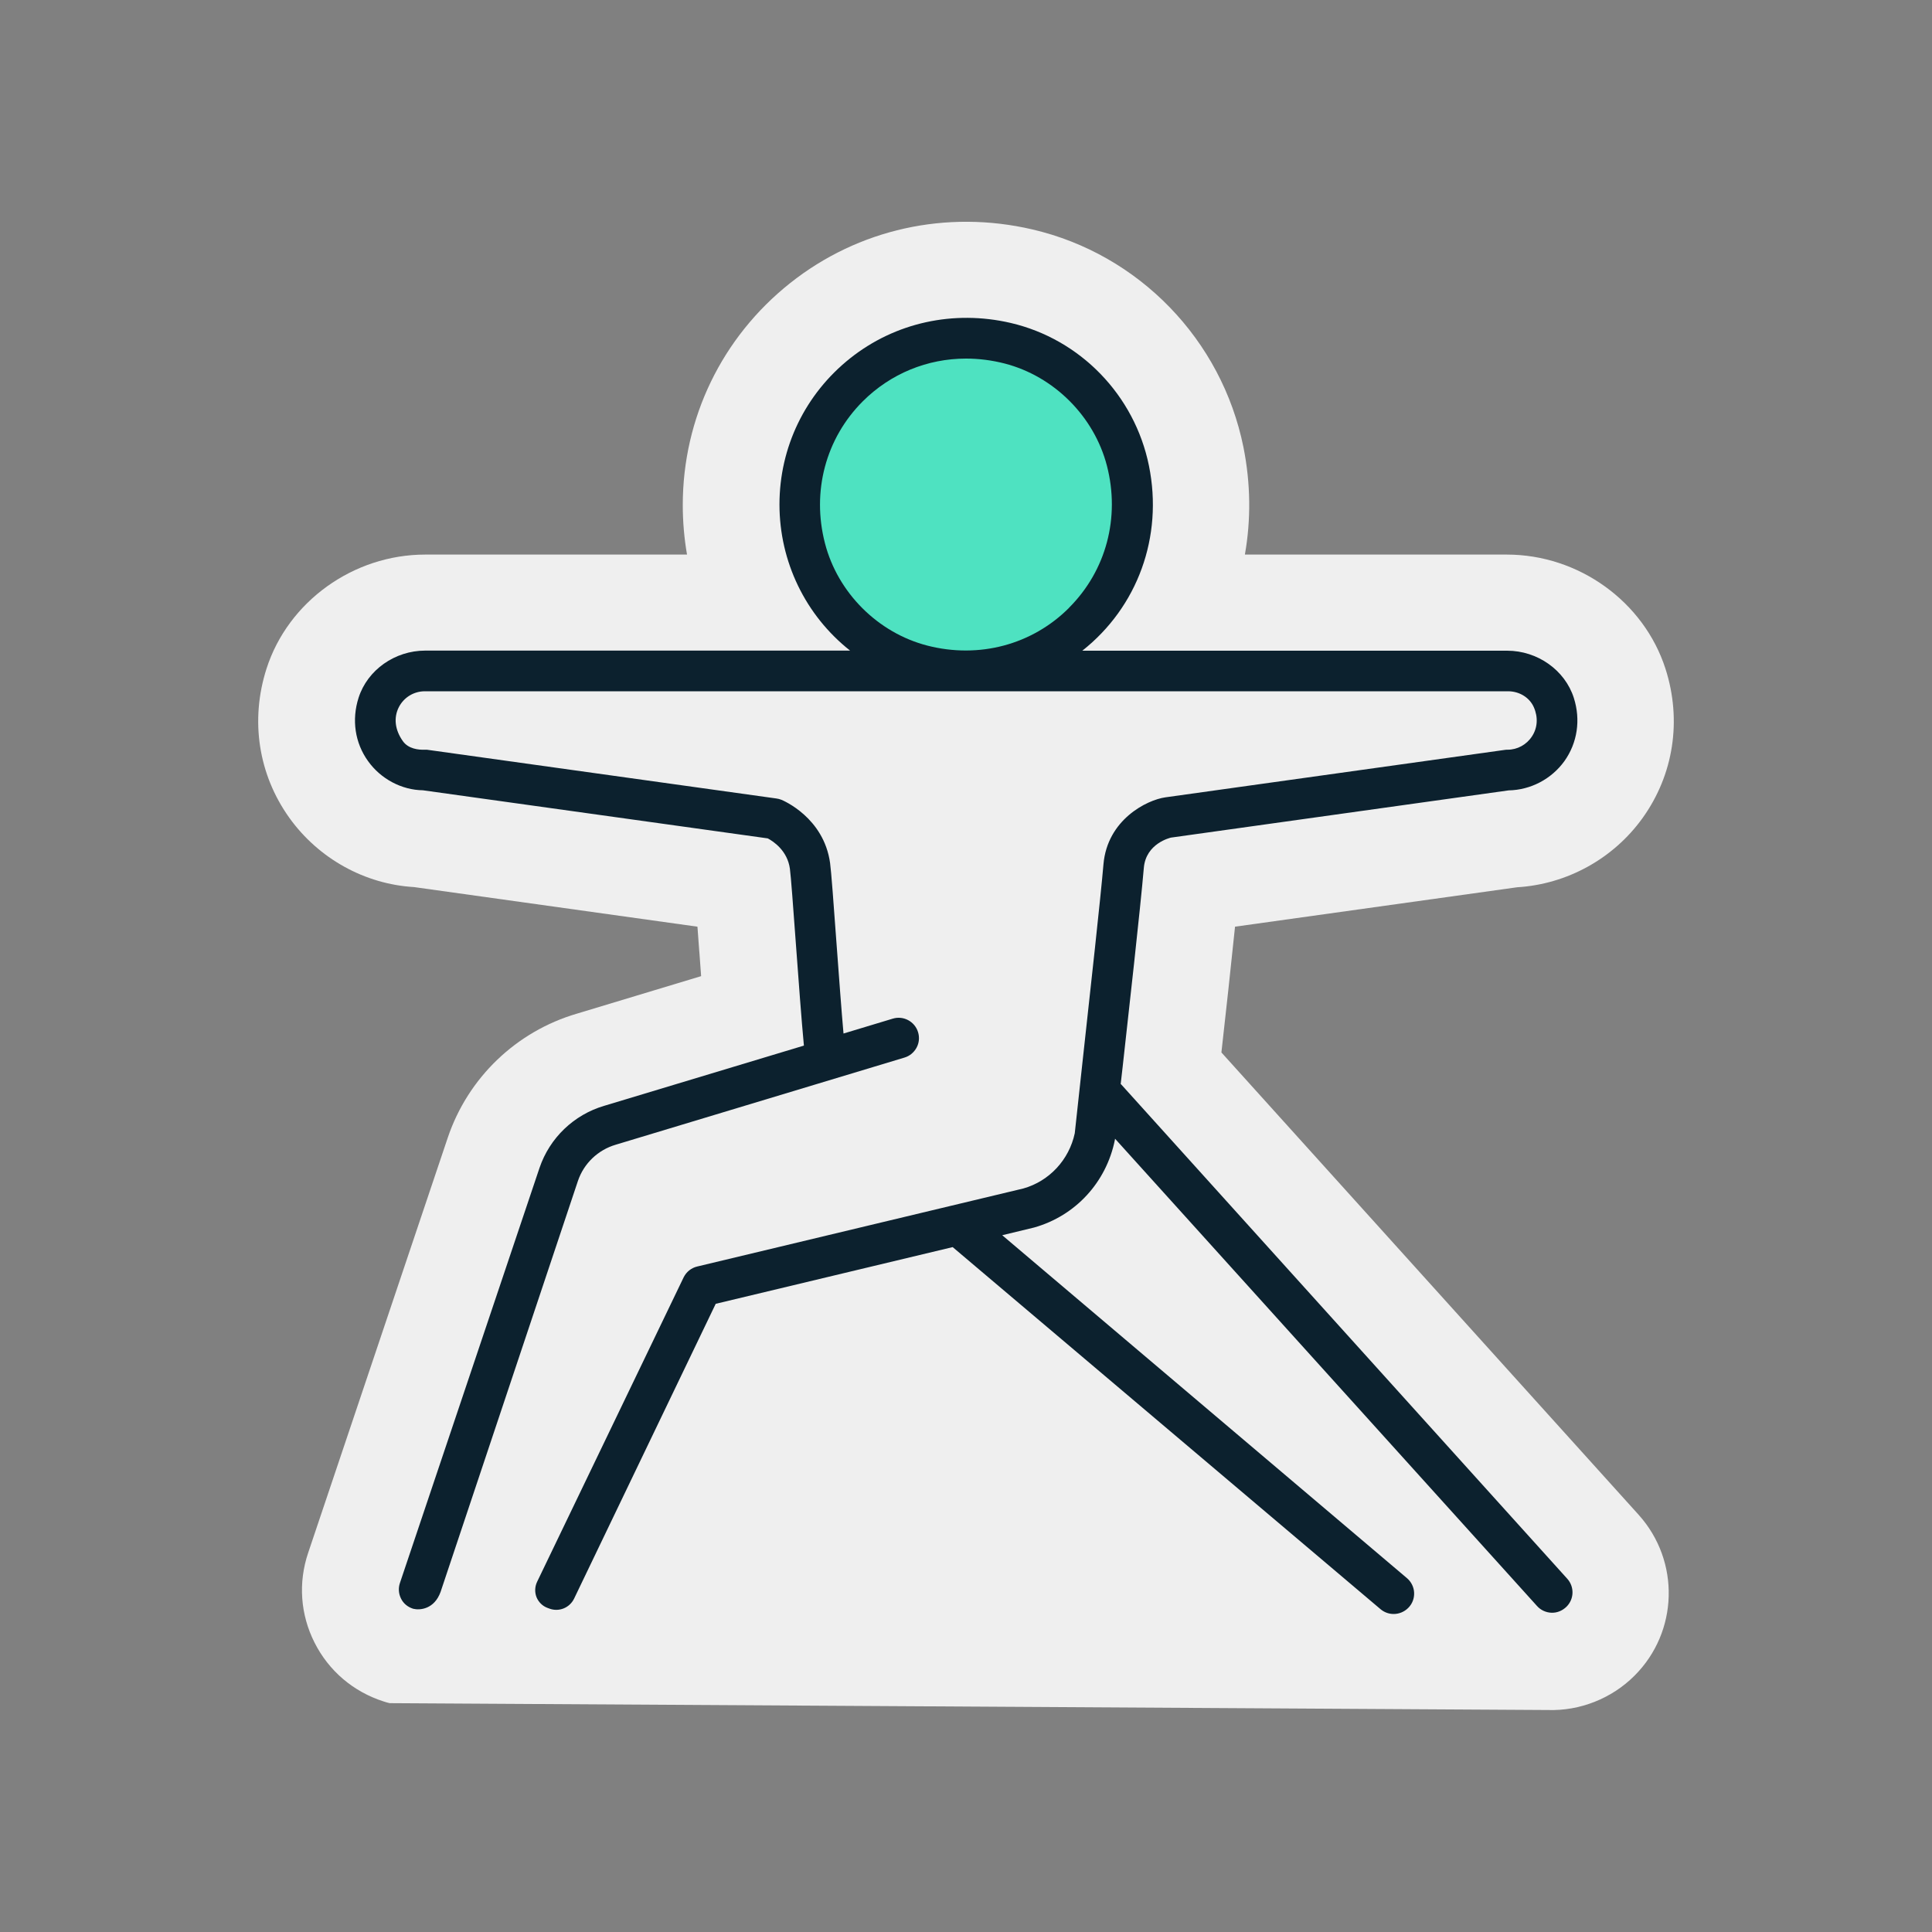
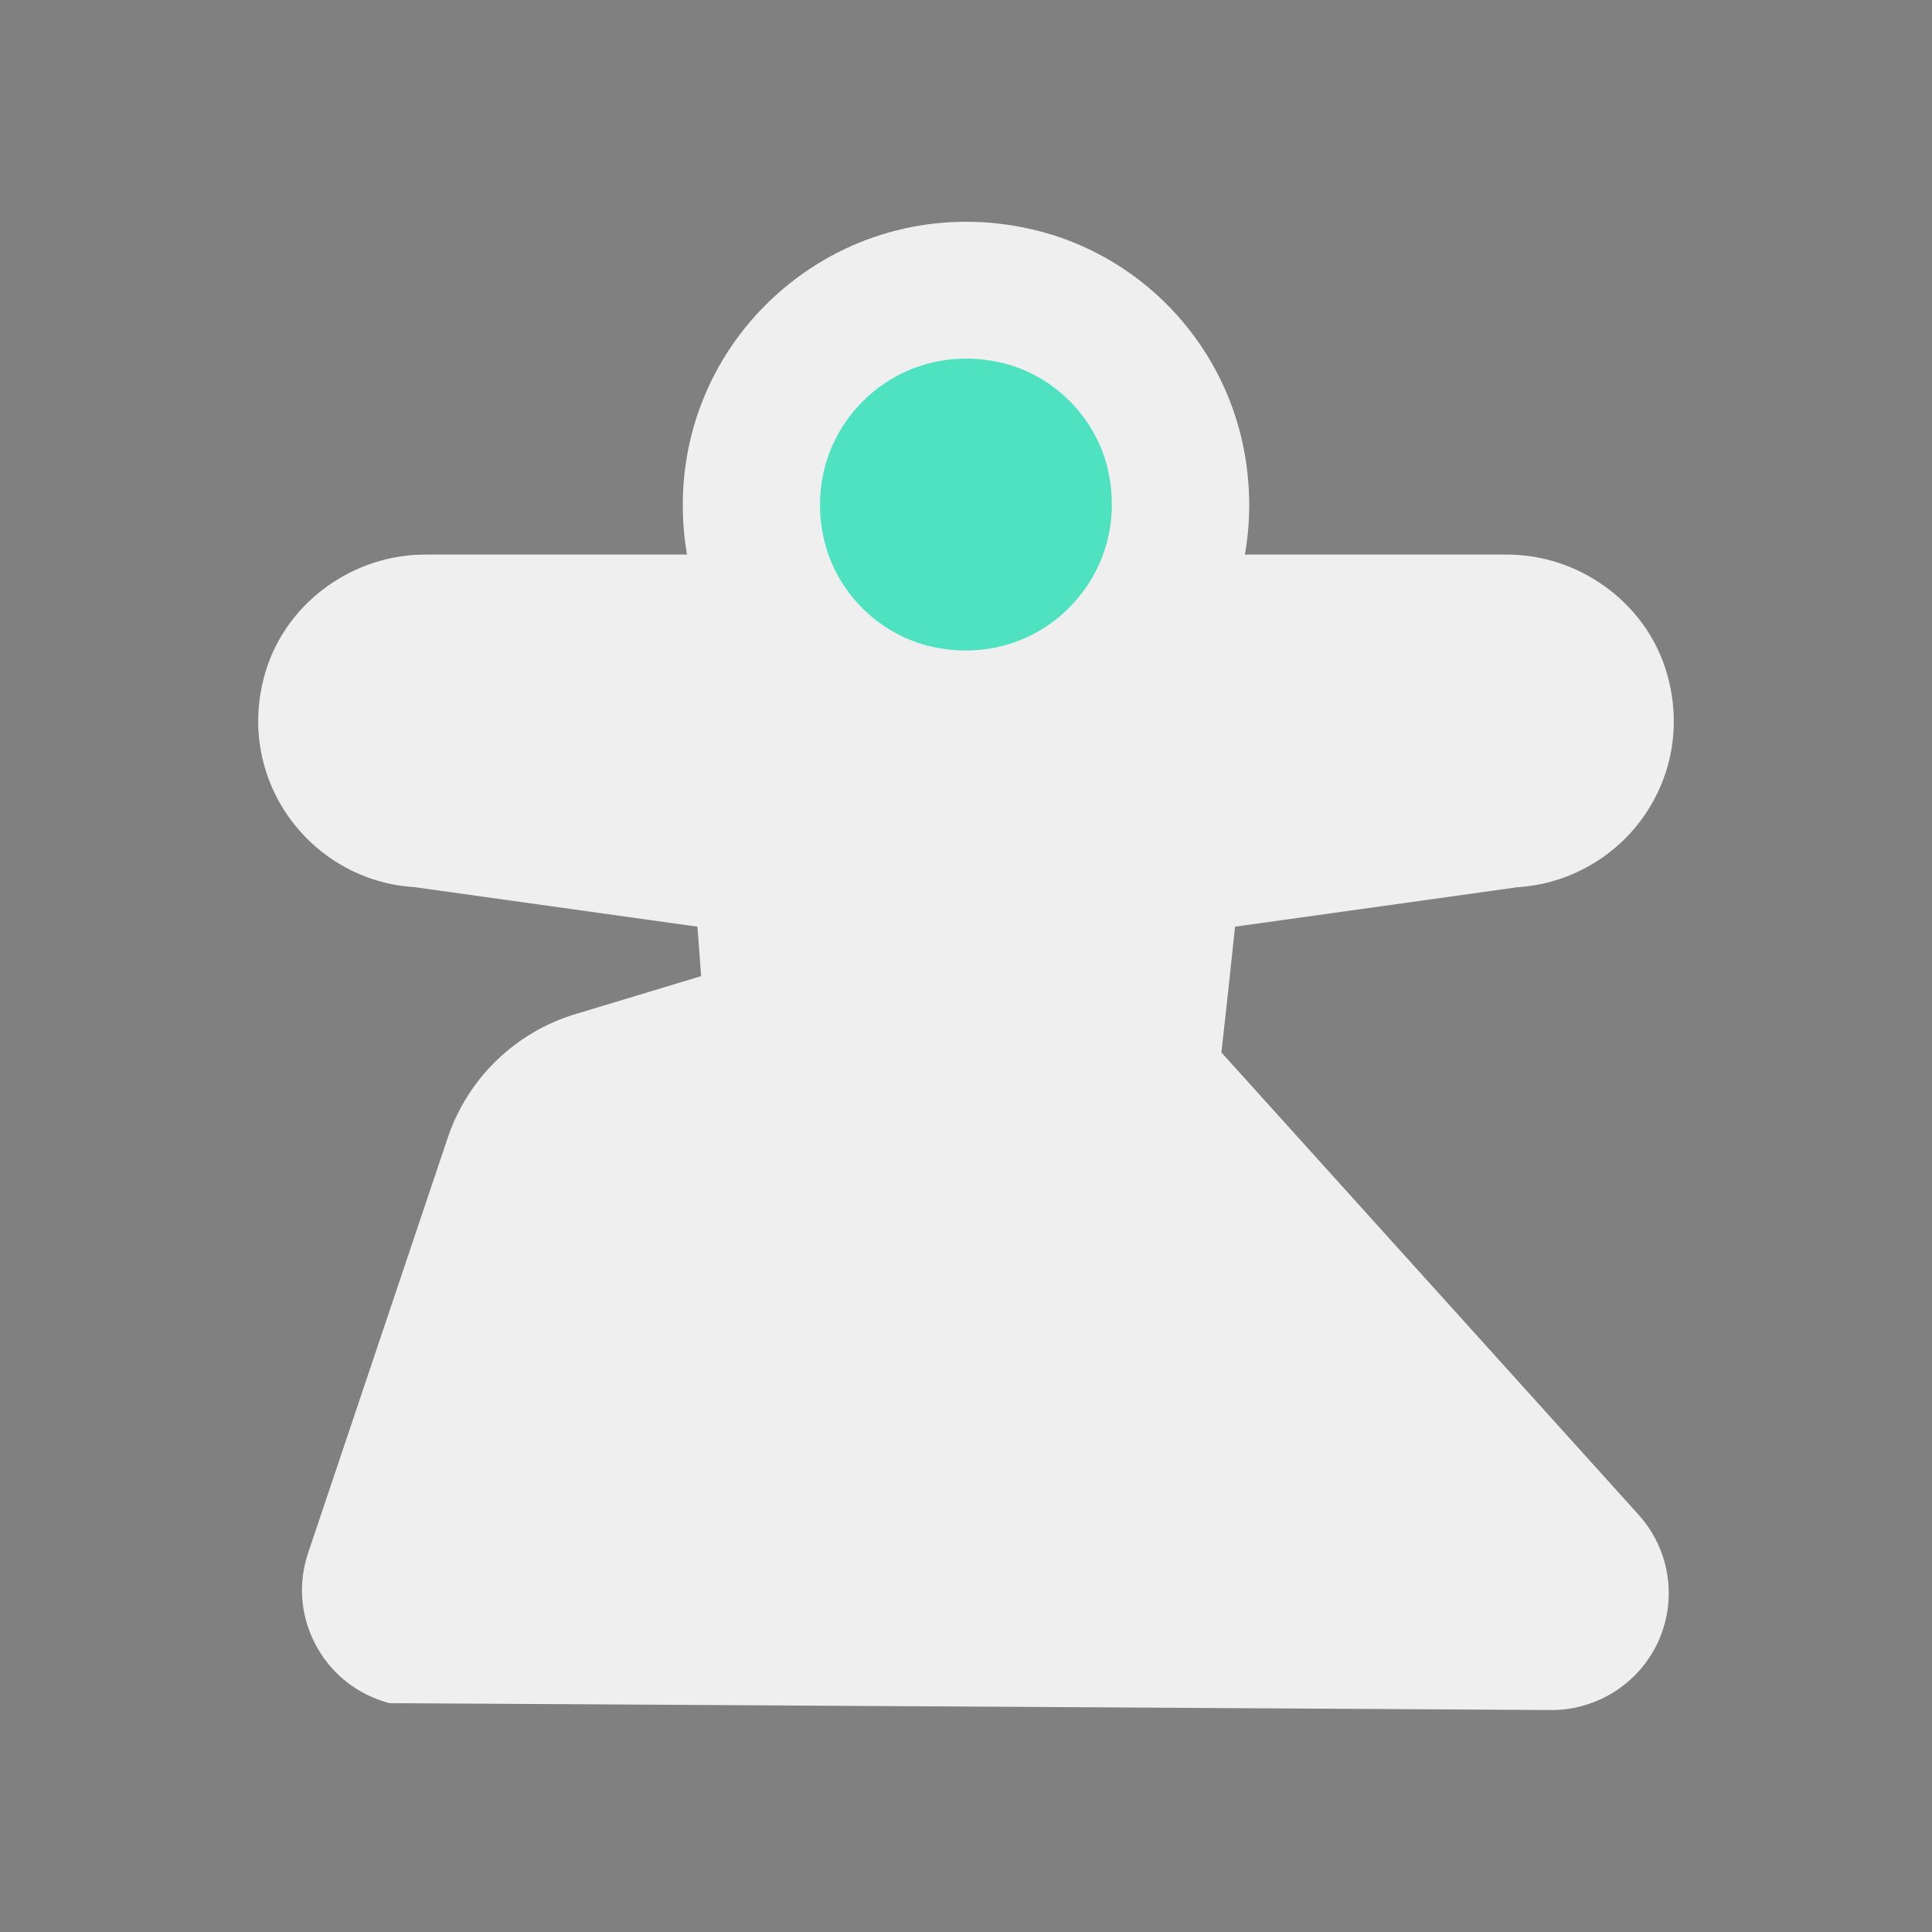
<svg xmlns="http://www.w3.org/2000/svg" id="Capa_1" version="1.1" viewBox="0 0 200 200">
  <rect x="0" y="0" width="200" height="200" fill="#808080" stroke="none" />
  <defs>
    <style>
      .st0 {
        fill: #efefef;
      }

      .st1 {
        fill: #4ee2c1;
      }

      .st2 {
        fill: #0c212e;
      }
    </style>
  </defs>
  <path class="st0" d="M160.22,177.02c3.32.11,6.61-1.18,8.98-3.55,4.55-4.54,4.75-11.85.44-16.65l-43.2-47.87c.43-3.82.99-8.92,1.41-13.02l29.2-4.08c5.15-.31,9.96-2.95,12.99-7.17,3.22-4.49,4.08-10.12,2.37-15.45-2.24-6.96-8.99-11.82-16.42-11.82h-27.12c.64-3.61.6-7.37-.15-11.12-2.25-11.13-10.83-19.98-21.85-22.54-8.89-2.07-18.03-.04-25.08,5.56-7.06,5.61-11.11,13.98-11.11,22.97,0,1.74.15,3.46.44,5.13h-27.11c-7.43,0-14.19,4.86-16.42,11.81-1.71,5.33-.85,10.96,2.37,15.45,3.03,4.22,7.81,6.86,12.9,7.16l29.34,4.1c.06.83.12,1.67.18,2.44l.03.35c.06.76.11,1.54.17,2.33l-12.85,3.88c-6.29,1.84-11.29,6.64-13.38,12.85l-14.45,42.97c-1.04,3.08-.81,6.38.66,9.29,1.47,2.92,4,5.08,7.14,6.09.21.07.42.13.63.18" />
-   <path class="st2" d="M116.01,112.25l.21-1.84c.59-5.31,1.83-16.37,2.19-20.58.22-2.53,2.74-3.1,2.8-3.12l34.96-4.89c2.28-.04,4.43-1.17,5.77-3.02,1.35-1.89,1.71-4.28.98-6.56-.92-2.87-3.76-4.88-6.9-4.88h-43.98c5.71-4.51,8.39-11.78,6.9-19.14-1.48-7.3-7.1-13.11-14.32-14.79-5.9-1.37-11.95-.04-16.6,3.65-4.66,3.7-7.33,9.22-7.33,15.14s2.69,11.48,7.31,15.13h-43.98c-3.14,0-5.98,2-6.9,4.88-.73,2.28-.38,4.67.98,6.56,1.33,1.86,3.49,2.99,5.68,3.02l35.7,4.98c.58.31,2.03,1.26,2.29,3.14.1.71.35,4.08.61,7.65.28,3.83.6,8.14.84,10.66l-20.66,6.23c-3.15.92-5.66,3.33-6.71,6.43l-14.45,42.97c-.18.53-.14,1.1.11,1.61s.69.88,1.27,1.06c.69.17,2.18.05,2.83-1.75l14.22-42.55c.61-1.8,2.07-3.2,3.91-3.74l29.89-9.02c.54-.16.98-.53,1.25-1.02.27-.5.32-1.07.16-1.6-.33-1.11-1.51-1.75-2.62-1.41l-5.1,1.54c-.21-2.31-.48-6.05-.73-9.4-.29-3.97-.54-7.4-.66-8.25-.65-4.71-4.87-6.48-5.05-6.55-.16-.06-.33-.11-.5-.13l-36.19-5.05h-.27c-.58.02-1.64-.08-2.21-.88-.83-1.16-.98-2.44-.42-3.53.52-1.01,1.55-1.64,2.69-1.64h112.13c1.18,0,2.23.65,2.67,1.65.46,1.04.39,2.14-.19,3.02-.56.86-1.51,1.38-2.53,1.38-.1,0-.19,0-.29.02l-35.13,4.91c-1.92.27-6.01,2.31-6.41,6.93-.29,3.42-1.37,13.17-2.15,20.29-.36,3.3-.67,6.1-.82,7.55-.59,2.76-2.64,4.96-5.32,5.72l-33.77,8.08c-.59.14-1.1.53-1.39,1.1l-15.18,31.54c-.24.5-.26,1.08-.06,1.59.21.51.62.92,1.14,1.11l.19.07c.99.37,2.09-.07,2.56-1.03l14.66-30.52,24.53-5.87,44.29,37.48c.39.33.87.5,1.36.5.54,0,1.09-.21,1.51-.63s.63-.98.61-1.56-.29-1.13-.73-1.51l-41.91-35.51,3.31-.8c4.27-1.21,7.46-4.67,8.35-9.06l.02-.13,43.68,48.37c.38.43.93.68,1.5.7.58.02,1.13-.21,1.56-.63.79-.79.82-2.05.08-2.88l-46.21-51.21Z" />
  <path class="st1" d="M110.68,62.91c-3.83,3.84-9.33,5.3-14.69,3.92-5.11-1.32-9.27-5.47-10.59-10.59-1.39-5.36.08-10.86,3.91-14.69,2.88-2.88,6.7-4.43,10.7-4.43,1.32,0,2.66.17,3.99.51,5.11,1.32,9.27,5.48,10.59,10.59,1.38,5.36-.08,10.85-3.92,14.69Z" />
</svg>